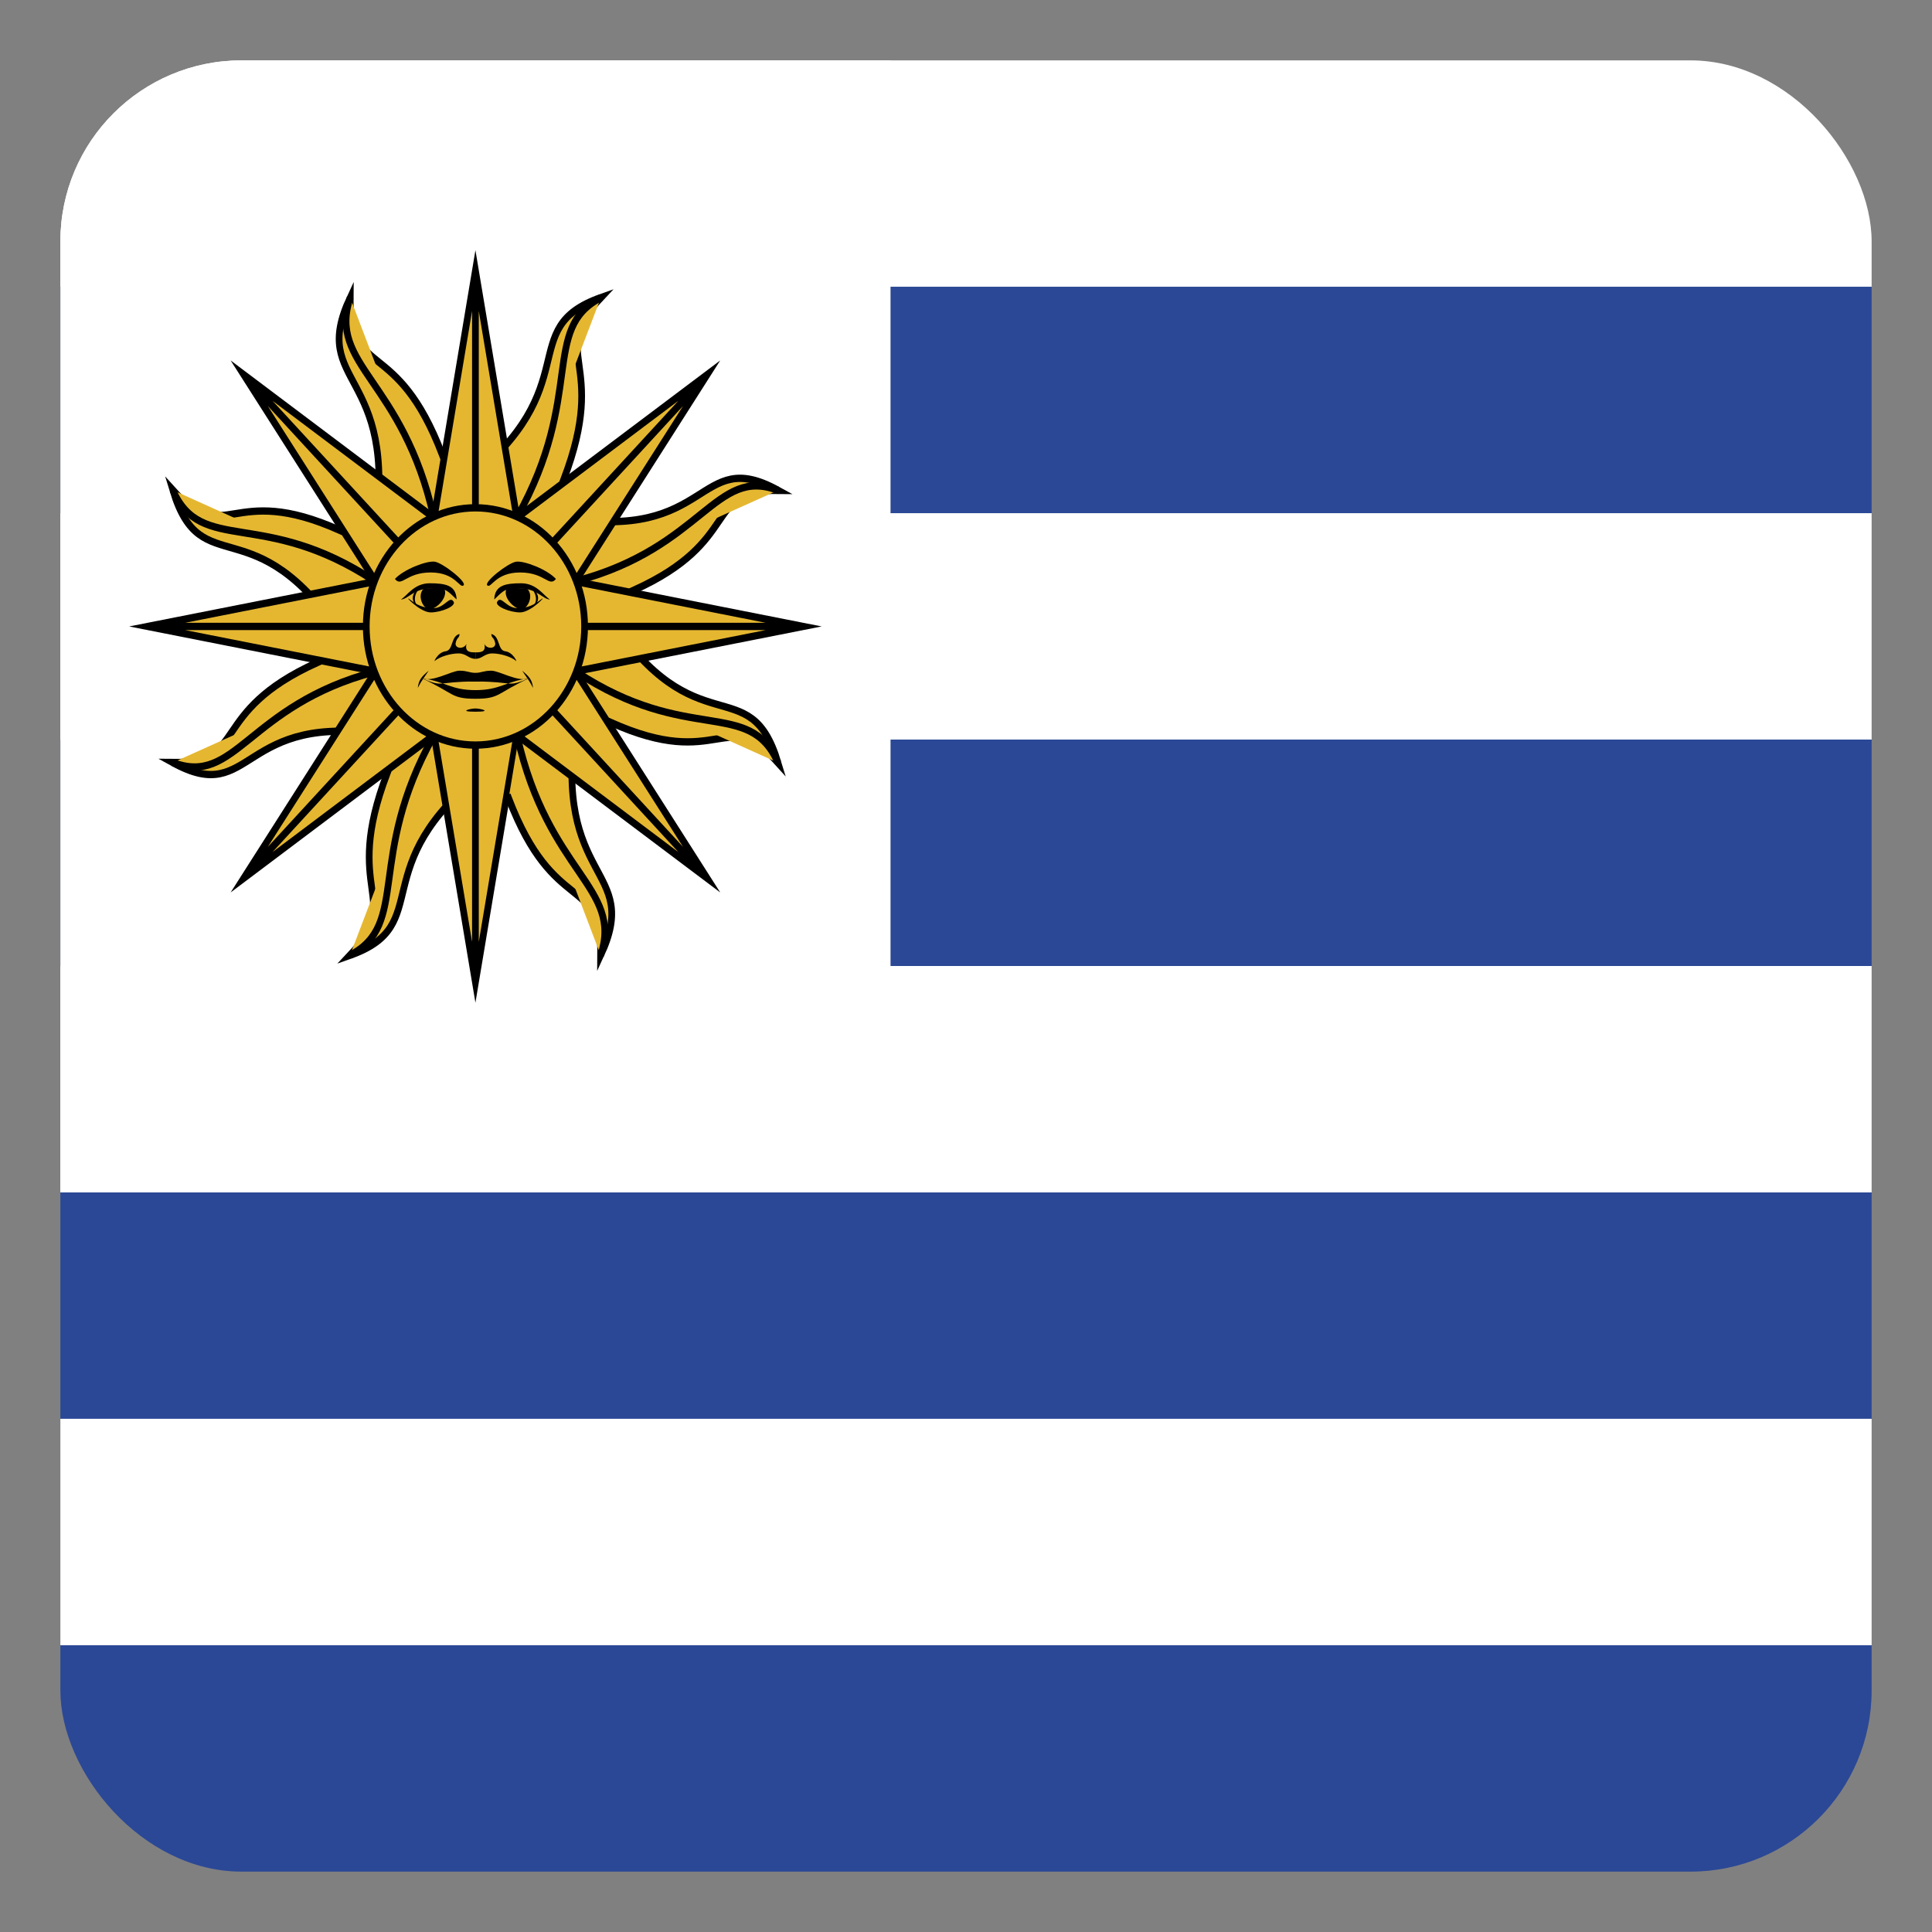
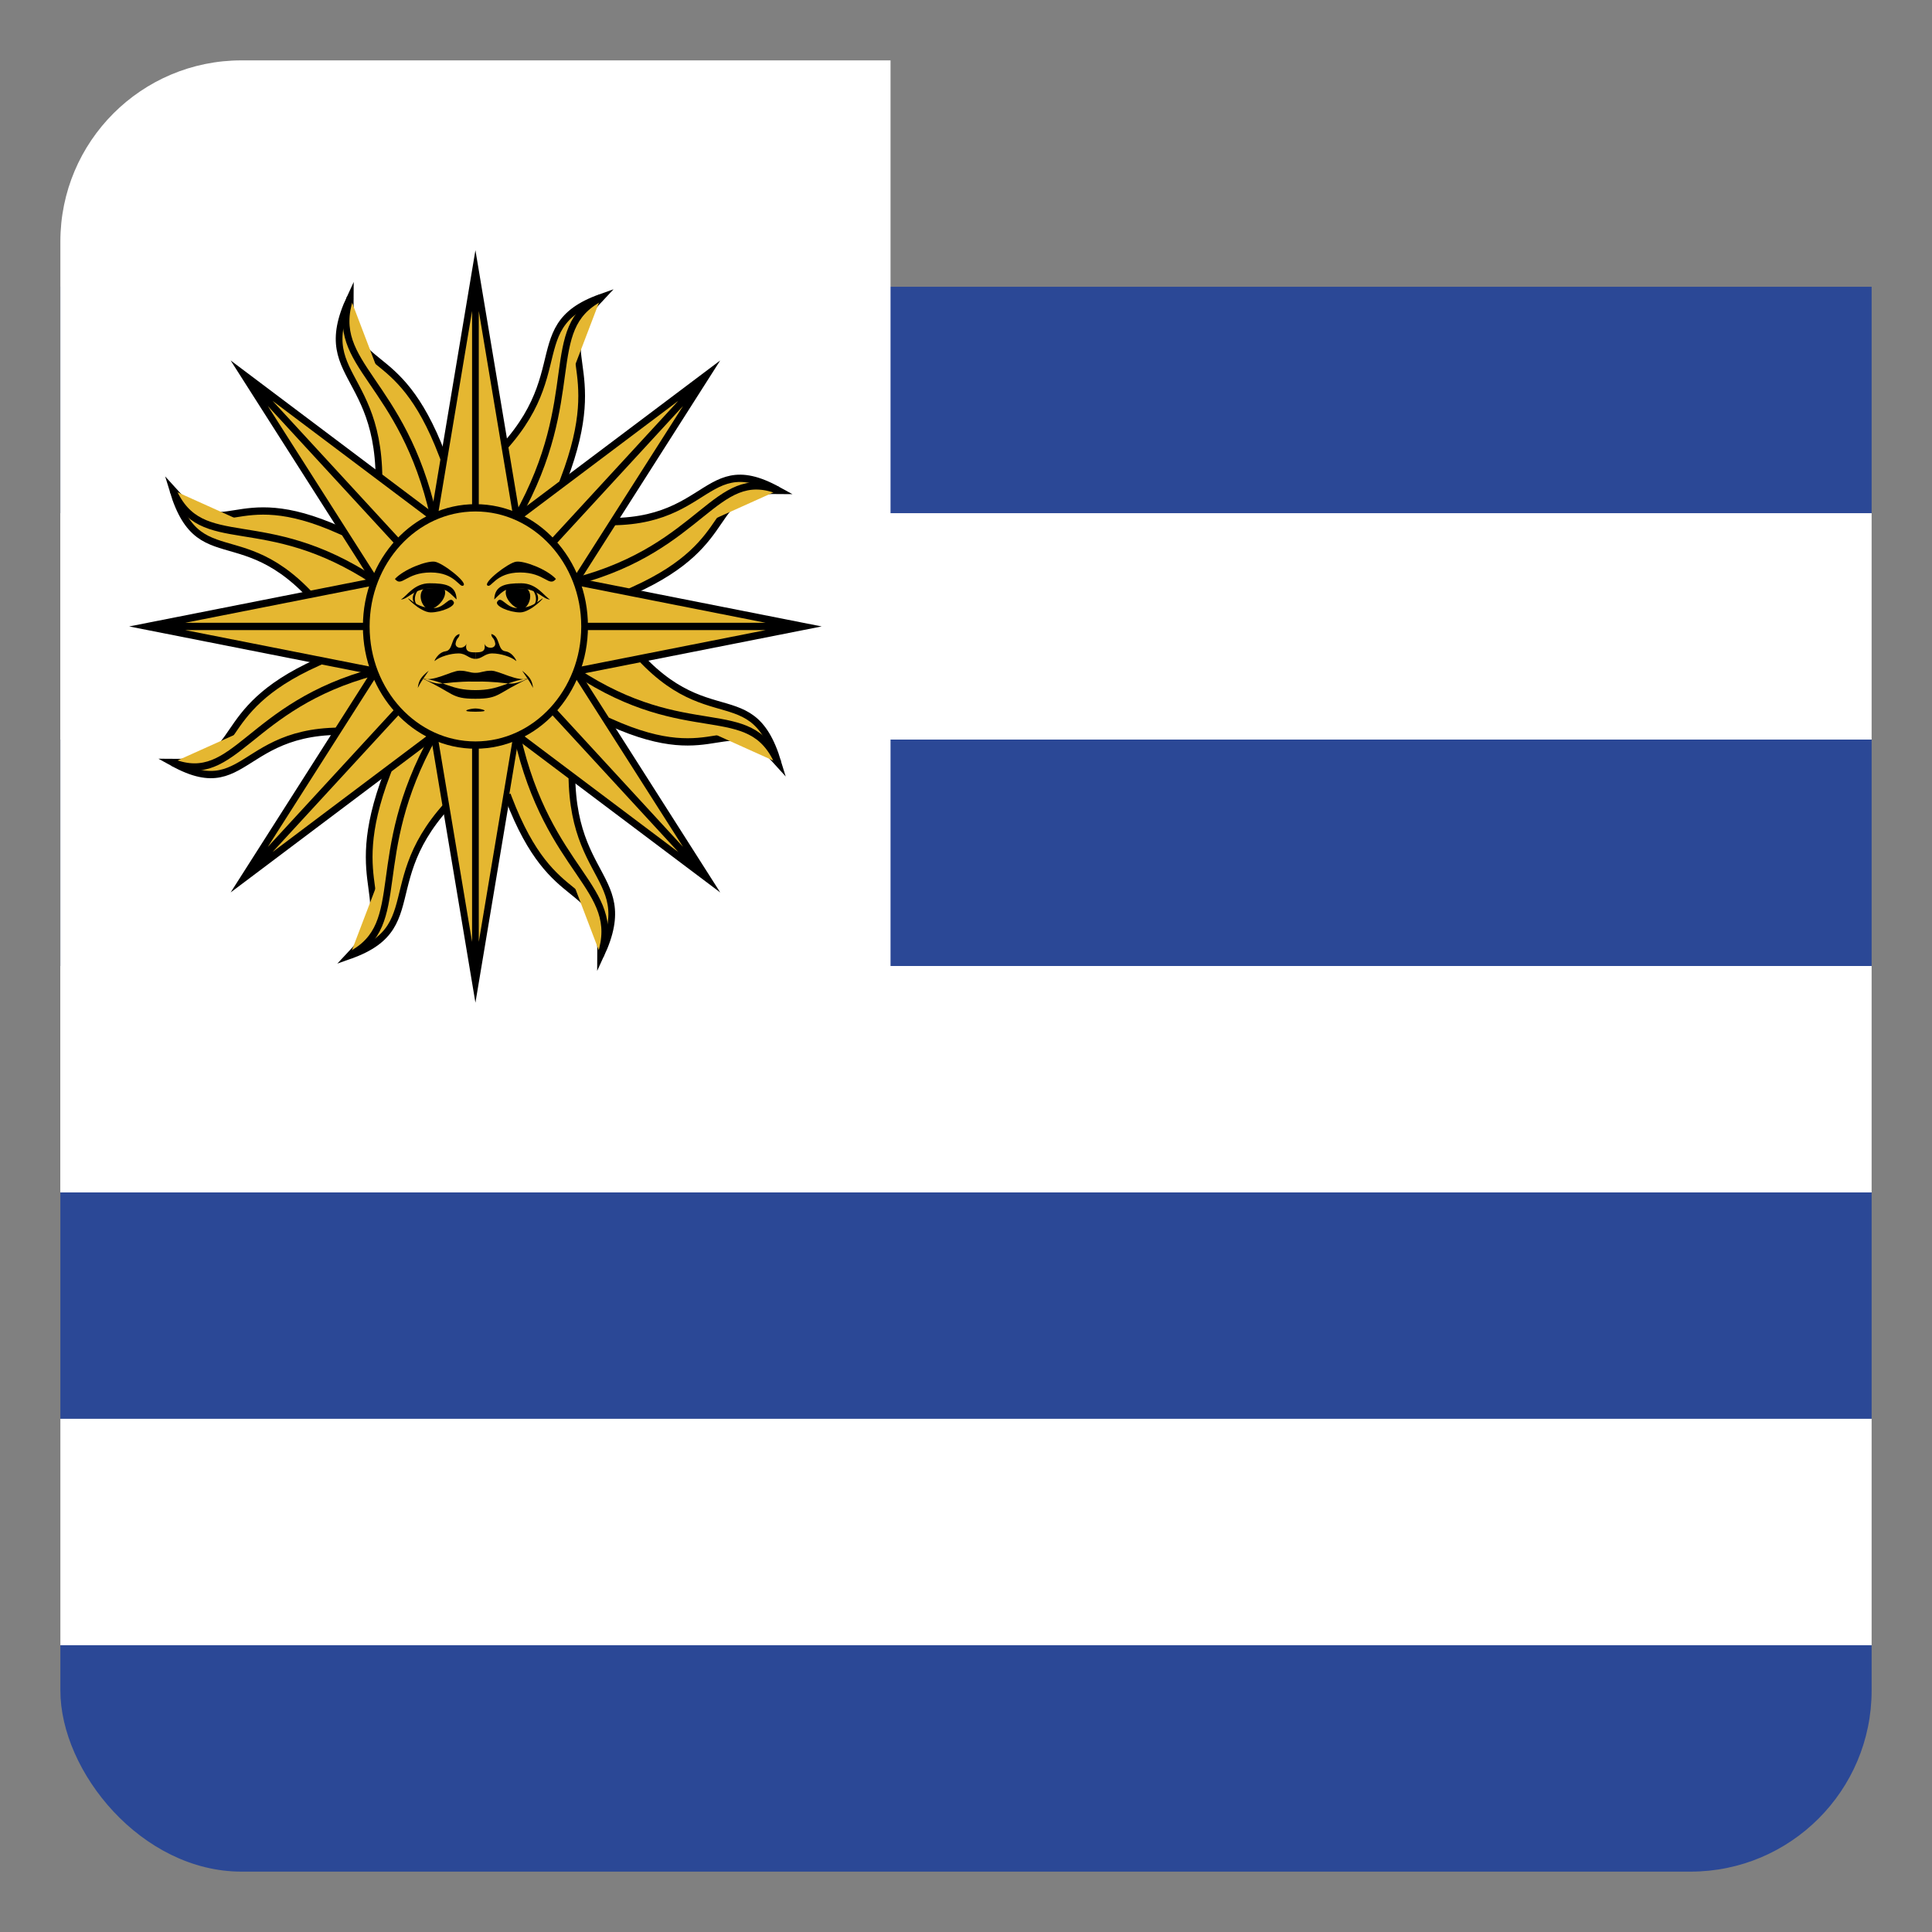
<svg xmlns="http://www.w3.org/2000/svg" xmlns:xlink="http://www.w3.org/1999/xlink" id="svg4408" height="512" width="512">
  <rect width="100%" height="100%" fill="#808080" stroke="none" />
  <clipPath id="clipPath4190">
    <rect id="rect4192" height="480" ry="48" width="480" x="-886.995" y="-251.69" />
  </clipPath>
  <g id="layer1" transform="translate(0 448)">
    <g id="g5589" clip-path="url(#clipPath4190)" transform="translate(902.995 -180.31)">
      <g id="g5530">
        <g id="g5512">
          <g id="g5490">
            <g id="g5480">
-               <path id="rect5476" d="m-886.995-251.69h480v60h-480z" fill="#fff" />
              <path id="rect5478" d="m-886.995-191.69h480v60h-480z" fill="#2b4896" />
            </g>
            <g id="g5484" transform="translate(0 120)">
              <path id="rect5486" d="m-886.995-251.69h480v60h-480z" fill="#fff" />
              <path id="rect5488" d="m-886.995-191.69h480v60h-480z" fill="#2b4896" />
            </g>
          </g>
          <g id="g5498" transform="translate(0 240)">
            <g id="g5500">
              <path id="rect5502" d="m-886.995-251.69h480v60h-480z" fill="#fff" />
              <path id="rect5504" d="m-886.995-191.69h480v60h-480z" fill="#2b4896" />
            </g>
            <g id="g5506" transform="translate(0 120)">
              <path id="rect5508" d="m-886.995-251.69h480v60h-480z" fill="#fff" />
              <path id="rect5510" d="m-886.995-191.69h480v60h-480z" fill="#2b4896" />
            </g>
          </g>
        </g>
        <path id="rect5528" d="m-886.995-251.69h220v300h-220z" fill="#fff" />
      </g>
      <g id="g5568" transform="matrix(.808 0 0 .808 -889.442 121.963)">
        <g id="g18" fill="#fcd116" stroke="#000" stroke-miterlimit="20" stroke-width=".676" transform="matrix(3.255 0 0 3.537 139.159 -276.781)">
          <g id="u" stroke-width=".676">
            <g id="t" stroke-width=".676">
              <g id="s" stroke-width=".676">
                <g id="g23" stroke-width=".676" transform="matrix(.924 .383 -.383 .924 0 0)">
                  <path id="path25" d="m1.5 9 4.5 3c-8 13 1 15-6 21 3-7-3-5-3-17" fill="#e5b731" stroke-linecap="square" stroke-width=".676" />
                  <path id="path27" d="m0 11c-2 13 4.5 17 0 22" fill="#e5b731" stroke-width=".676" />
                </g>
                <path id="path29" d="m0 0h6l-6 33-6-33h6v33" fill="#e5b731" stroke-width=".676" />
              </g>
              <use id="use31" fill="#e5b731" height="1052.362" stroke-width=".676" transform="matrix(.707 .707 -.707 .707 0 0)" width="744.094" xlink:href="#s" />
            </g>
            <use id="use33" fill="#e5b731" height="1052.362" stroke-width=".676" transform="rotate(90)" width="744.094" xlink:href="#t" />
          </g>
          <g fill="#e5b731" stroke-width=".676">
            <use id="use35" height="1052.362" transform="scale(-1)" width="744.094" xlink:href="#u" />
            <circle id="circle37" r="11" />
          </g>
        </g>
        <g id="g39" transform="matrix(.326 0 0 .354 139.159 -276.781)">
          <g id="right">
            <path id="path42" d="m81-44c-7 8-11-6-36-6s-29 15-33 12 21-21 29-22 31 7 40 16m-29 9c7 6 1 19-6 19s-20-12-14-20" />
            <path id="path44" d="m19-26c1-12 11-14 27-14s23 12 29 15c-7 0-13-10-29-10s-16 0-27 10m3 2c4-6 9 6 20 6s17-3 24-8-10 12-21 12-26-6-23-10" />
            <path id="path46" d="m56-17c13-7 5-17 0-19 2 2 10 12 0 19m-56 60c6 0 8-2 16-2s27 11 38 7c-23 9-14 3-54 3h-5m63 6c-4-7-3-5-11-16 8 6 10 9 11 16m-58 10c25 0 21-5 54-19-24 3-29 11-54 11h-5m5-29c7 0 9-5 17-5s19 3 24 7c1 1-3-8-11-9s-5-14-14-16c0 4 3 3 4 9 0 5-9 5-11 0 2 8-4 8-9 8" />
          </g>
          <use id="use48" height="1052.362" transform="scale(-1 1)" width="744.094" xlink:href="#right" />
          <path id="path50" d="m0 76c-5 0-18 3 0 3s5-3 0-3" />
        </g>
      </g>
    </g>
  </g>
</svg>